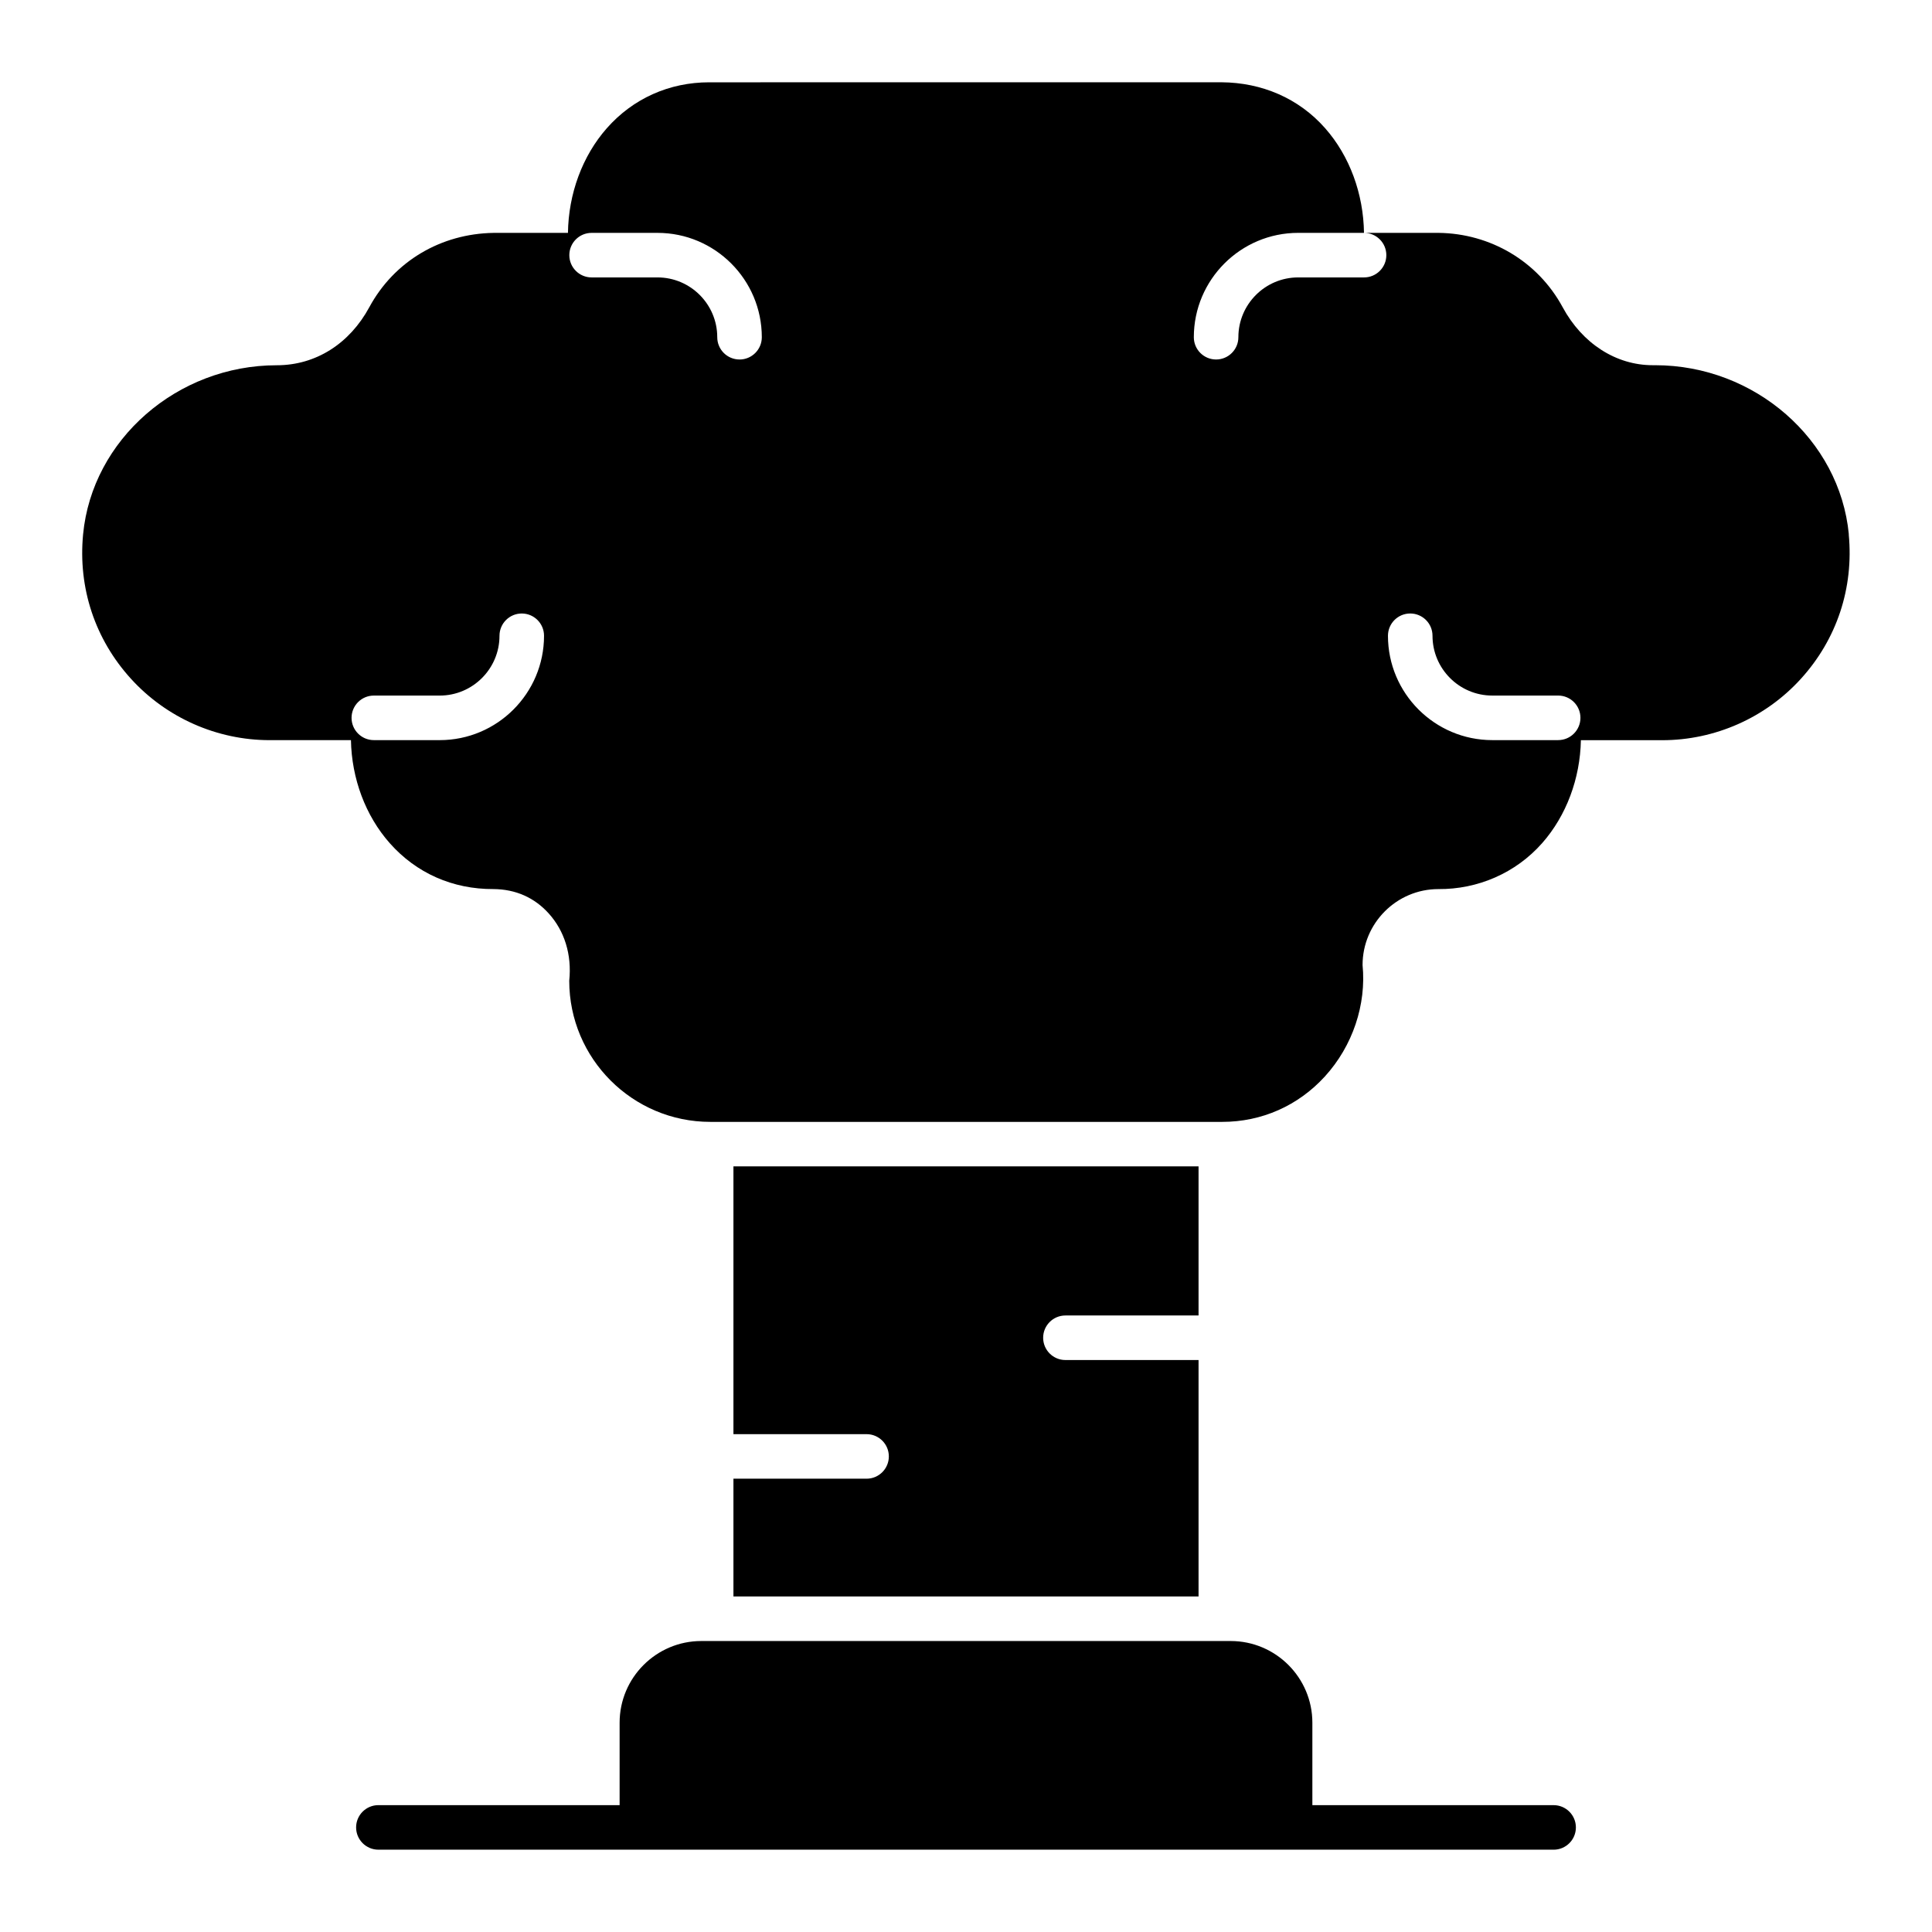
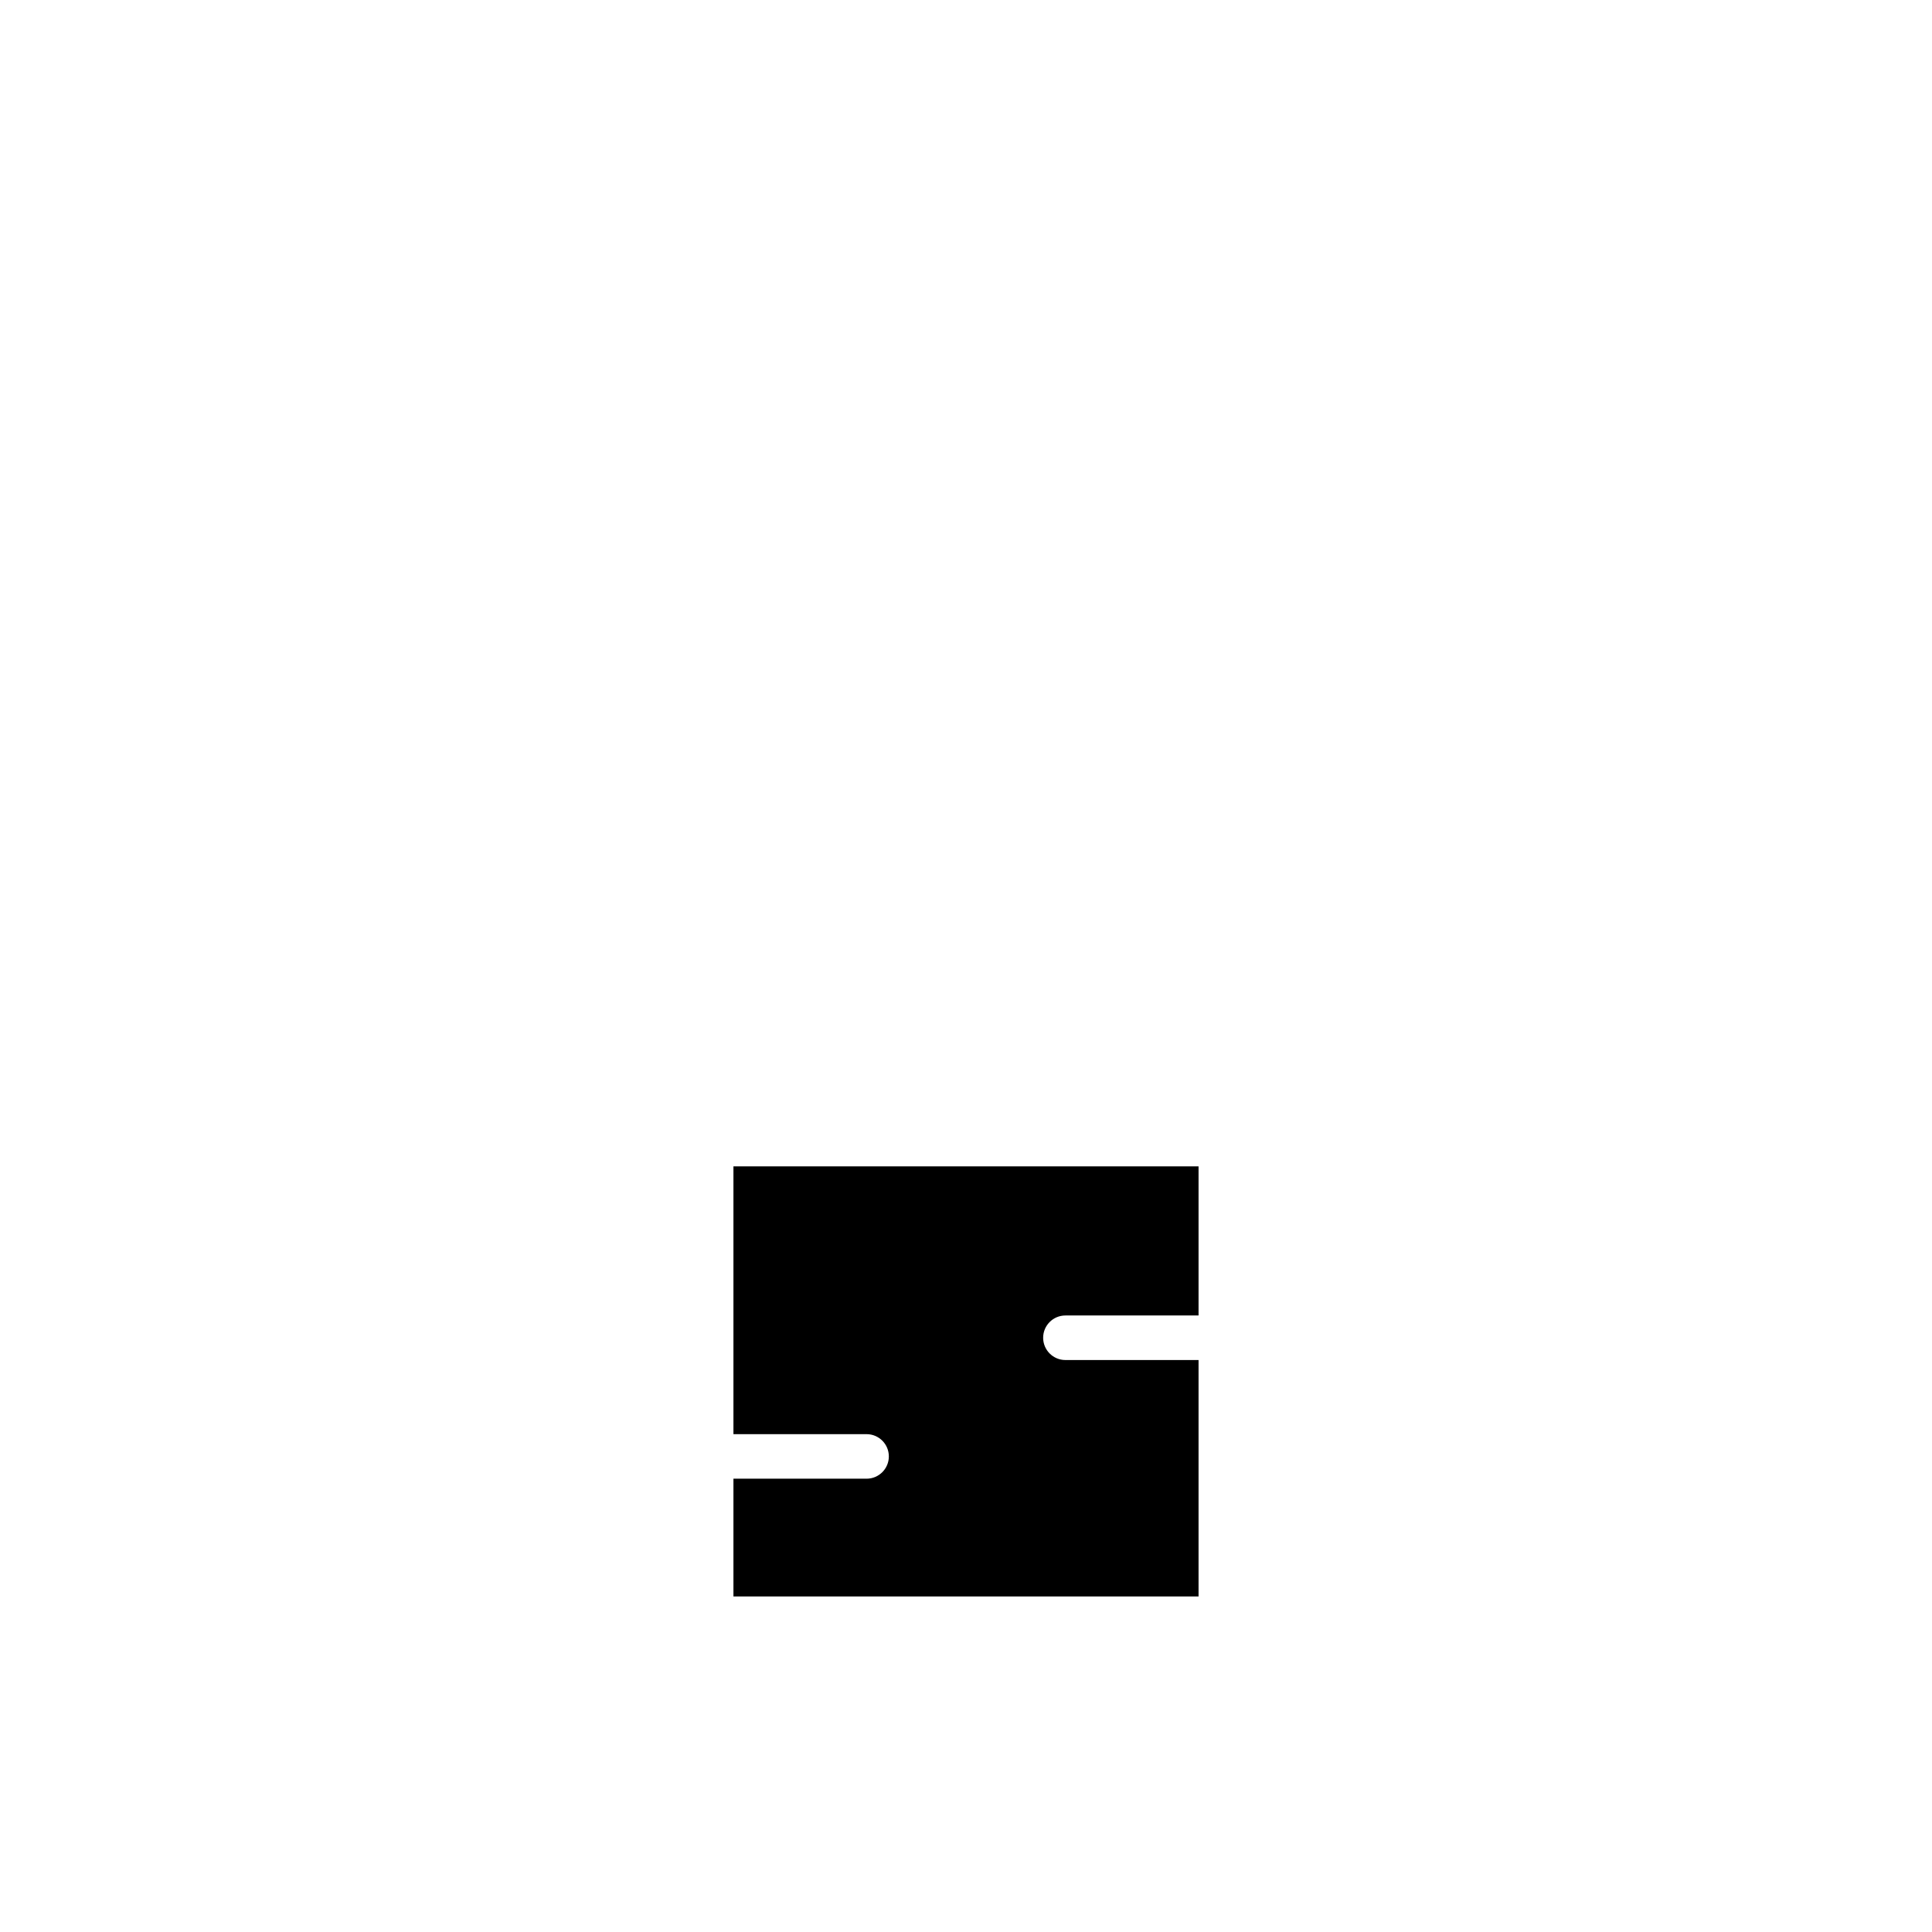
<svg xmlns="http://www.w3.org/2000/svg" fill="#000000" width="800px" height="800px" version="1.1" viewBox="144 144 512 512">
  <g>
-     <path d="m555.72 622.38h-63.93v-21.844c0-11.934-9.707-21.648-21.648-21.648h-140.29c-11.941 0-21.648 9.715-21.648 21.648v21.844h-63.93c-3.258 0-5.902 2.644-5.902 5.902 0 3.258 2.644 5.902 5.902 5.902l311.45 0.004c3.258 0 5.902-2.644 5.902-5.902 0-3.258-2.644-5.902-5.902-5.902z" />
    <path d="m373.65 535.87h-35.281v31.211h123.26v-62.66h-35.281c-3.258 0-5.902-2.644-5.902-5.902 0-3.258 2.644-5.902 5.902-5.902h35.281v-39.516h-123.26v70.965h35.281c3.258 0 5.902 2.644 5.902 5.902s-2.644 5.902-5.902 5.902z" />
-     <path d="m633.96 285.6c-2.402-25.129-24.945-44.816-51.332-44.816h-0.637c-9.738 0-18.672-5.746-23.875-15.375-6.613-12.227-19.215-19.539-32.867-19.695h-19.758c3.258 0 5.902 2.644 5.902 5.902 0 3.258-2.644 5.902-5.902 5.902h-17.461c-8.73 0-15.848 7.109-15.848 15.848 0 3.258-2.644 5.902-5.902 5.902-3.258 0-5.902-2.644-5.902-5.902 0-15.25 12.406-27.656 27.656-27.656h17.438c-0.141-10.336-3.785-20.355-10.305-27.742-7.016-7.957-16.809-12.09-27.441-12.164l-135.79 0.008c-10.578 0-20.191 4.305-27.117 12.164-6.512 7.383-10.164 17.406-10.305 27.742h-19.75c-13.879 0.219-26.277 7.469-32.891 19.695-5.211 9.629-14.145 15.383-24.52 15.383-26.387 0-48.934 19.68-51.332 44.816-1.355 14.191 3.148 27.789 12.684 38.266 9.391 10.336 22.797 16.27 36.762 16.27h21.539c0.188 10.148 3.832 20.004 10.273 27.285 7.031 7.957 16.703 12.234 27.496 12.18 5.863 0.039 10.863 2.258 14.648 6.465 4.156 4.598 6.156 10.871 5.434 17.84 0 20.617 16.773 37.391 37.391 37.391h135.66c10.445 0 20.105-4.266 27.191-12.027 7.398-8.102 11.027-19.074 9.996-29.535 0-11.098 9.027-20.129 20.082-20.129 10.422 0.086 20.477-4.219 27.504-12.172 6.43-7.289 10.078-17.137 10.273-27.285h21.539c13.957 0 27.371-5.926 36.762-16.27 9.531-10.484 14.035-24.074 12.684-38.266zm-373.43 54.539h-17.461c-3.258 0-5.902-2.644-5.902-5.902 0-3.258 2.644-5.902 5.902-5.902h17.461c8.73 0 15.84-7.109 15.84-15.848 0-3.258 2.644-5.902 5.902-5.902 3.258 0 5.902 2.644 5.902 5.902 0 15.25-12.398 27.656-27.648 27.656zm79.453-100.87c-3.258 0-5.902-2.644-5.902-5.902 0-8.738-7.102-15.848-15.84-15.848h-17.461c-3.258 0-5.902-2.644-5.902-5.902 0-3.258 2.644-5.902 5.902-5.902h17.461c15.25 0 27.648 12.406 27.648 27.656 0 3.258-2.644 5.902-5.902 5.902zm216.95 100.87h-17.461c-15.25 0-27.648-12.406-27.648-27.656 0-3.258 2.644-5.902 5.902-5.902 3.258 0 5.902 2.644 5.902 5.902 0 8.738 7.102 15.848 15.84 15.848h17.461c3.258 0 5.902 2.644 5.902 5.902s-2.644 5.902-5.902 5.902z" />
  </g>
</svg>